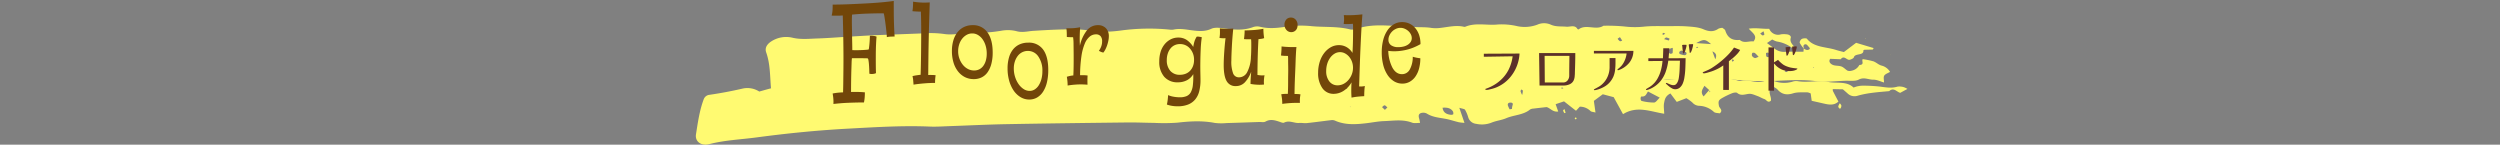
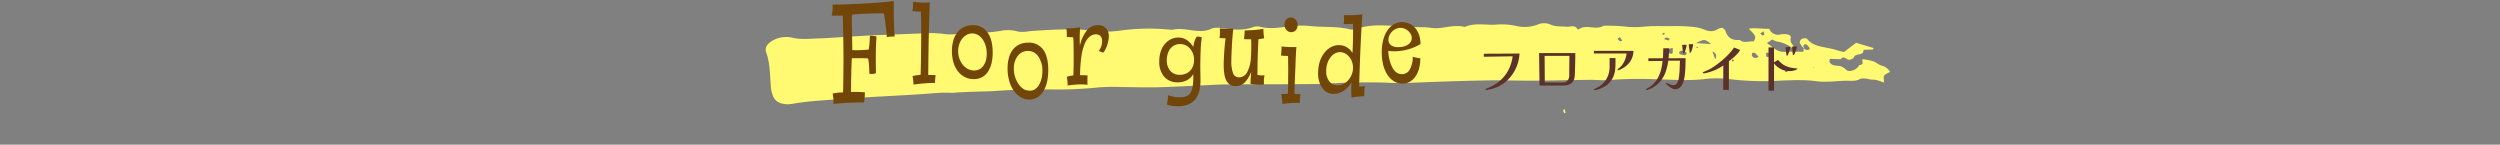
<svg xmlns="http://www.w3.org/2000/svg" width="1200" height="69.442">
  <rect width="100%" height="100%" fill="#808080" stroke="none" />
  <g data-name="グループ 990">
    <g fill="#fffa71" data-name="グループ 3253">
      <g data-name="グループ 3250">
-         <path d="M825.471 54.414c-.862-.187-2.173-.123-2.782-.672a10.92 10.92 0 0 0-7.147-2.959 4.46 4.46 0 0 1-3.171-1.539 20 20 0 0 0-2.925-2.113l-4.607 1.78c-.927-1.235-1.96-2.617-3.039-4.058-2.523 1.283-2.736 3.057-3.036 4.562-.31 1.546.007 3.19.057 5.179-6.431-.954-13.008-4.036-19.767.209-1.678-3.054-3.107-5.654-4.482-8.163l-5.234-1.391c-1.368 1.011-2.761 2.04-4.286 3.171.214 1.517.46 3.288.784 5.6-1.122-.317-2.034-.323-2.408-.725a7.16 7.16 0 0 0-5.124-2.088c-.581.624-1.208 1.3-1.824 1.967-2.038-1.6-3.891-3.057-5.75-4.52l-4.026 1.359c.438 1.245.813 2.316 1.237 3.519-2.683.364-3.8-1.7-5.594-2.126-2.166.244-4.218.456-6.263.716a3.54 3.54 0 0 0-1.678.456c-3.235 2.664-7.724 2.572-11.454 4.169-2.213.947-4.8 1.2-7.033 2.125a12.6 12.6 0 0 1-7.322.573 4.435 4.435 0 0 1-3.873-3.193 15 15 0 0 0-1.514-3.57c-.267-.424-1.29-.478-2.74-.953l2.469 7.245a25 25 0 0 1-2.719-.3c-1.578-.38-3.125-.862-4.692-1.267-3.574-.922-7.468-.836-10.689-2.921a3.74 3.74 0 0 0-2.911-.171c-1.354.6-.951 1.872-.63 2.978a17 17 0 0 1 .307 1.717c-1.375-.029-2.762.263-3.812-.139-4.4-1.685-8.825-.9-13.35-.744-2.9.1-5.619.659-8.422.995-5.206.627-10.407.973-15.338-1.27a3.5 3.5 0 0 0-1.738-.177c-3.884.453-7.753 1-11.644 1.41-1.226.13-2.5-.162-3.738-.063-2.4.19-4.721-1.451-7.218-.143-.506.266-1.589-.238-2.362-.491-2.191-.722-4.286-1.312-6.57-.01-.755.427-2.027.146-3.061.18-5.195.177-10.389.368-15.587.516a26.2 26.2 0 0 1-5.618-.06c-6-1.169-11.928-.839-17.953-.136a91 91 0 0 1-11.262.1c-4.172-.035-8.348-.244-12.52-.2-19.41.231-38.825.459-58.235.82-9.178.171-18.352.64-27.527.957-3.135.108-6.278.333-9.4.2-13.183-.545-26.3.3-39.441 1.011-14.611.792-29.147 2.252-43.584 4.184-7.6 1.017-15.359 1.308-22.823 3.25-3.8.988-6.887-1.242-6.331-4.717.905-5.676 1.671-11.413 3.741-16.9a3.26 3.26 0 0 1 2.722-2.069 193 193 0 0 0 15.844-2.978 10.54 10.54 0 0 1 8.07 1.407c2.405-.652 4.518-1.315 6.684-1.787 1.617-.352 3.36-.288 4.938-.719 3.057-.836 6.035-1.878 8.387.884 2.419-1.445 3.955-3.009 6.542-2.854a65 65 0 0 0 12.89-.824 13.1 13.1 0 0 1 6.068.8c4.831 1.606 9.812.988 14.59-.431a6.5 6.5 0 0 1 2.9-.336 4.44 4.44 0 0 0 2.384-.127c5.134-2.623 9.937-1.837 14.747 1.175 1.425-.684 2.868-1.331 4.25-2.059 1.222-.643 2.38-1.384 3.737-2.183 2.85.573 5.85 1.394 8.914 1.711a22.5 22.5 0 0 0 6.146-.542c3.834-.694 7.543-2.36 11.59-.7a4.14 4.14 0 0 0 2.452-.108c6.641-1.989 13.539-1.822 20.394-2.018a49 49 0 0 1 4.991-.114c.944.073 2.408.447 2.665 1.023.926 2.091 3.167.979 4.539 2.03.367-1.717.966-2.965 3.381-2.762.716.783 1.586 1.726 2.986 3.25l.053-1.942c.011-.355.018-.706.036-1.34 2.761-.241 5.227.668 8.105 1.308a33.9 33.9 0 0 1 14.333-2.059c5.576.295 11.294-.516 16.671 1.616a4.25 4.25 0 0 0 2.423-.184c5.17-1.486 10.489-1.033 15.773-1.08a28.4 28.4 0 0 0 5.608-.336 7.65 7.65 0 0 1 4.222.228 4.67 4.67 0 0 0 2.448.263c5.725-1.549 11.561-.111 17.323-.58a19.2 19.2 0 0 1 5.5.732 22.2 22.2 0 0 0 10.46.165c5.512-1.378 11.188-.507 16.738.174a40 40 0 0 0 4.229.279c5.351.089 10.713-1.508 16.058.044a2.07 2.07 0 0 0 1.236.044c4.247-1.844 8.59.082 12.869-.3a2.9 2.9 0 0 1 1.226-.013c4.058 1.7 8.1 1.349 12.139-.006 5.106.8 10.368-.935 15.427.76a3.9 3.9 0 0 0 1.842.26c5.33-1.058 10.713-.086 16.072-.361 5.156-.263 10.4-1.064 15.467.8a9.6 9.6 0 0 0 3.082.371c4.161.07 8.423.608 12.459-.01 5.252-.8 10.215-.038 15.317.516a64 64 0 0 0 8.733-.063c4.528-.143 9.049-.4 13.582-.5a13.7 13.7 0 0 1 6.641 1.245 11.1 11.1 0 0 0 7.3.786c1.422-.3 2.665-.637 4.144.041a5.23 5.23 0 0 0 2.979.01c7.2-1.641 14.373-1.232 21.541.117 1.015.19 2.134.817 3.007.6 3.734-.925 7.364 1.419 11.073.114a9.3 9.3 0 0 1 5.529.2 14.04 14.04 0 0 0 7.984.1 5.46 5.46 0 0 1 2.458-.317c4.952.874 10.083-.538 14.821.4 4.044.8 8.822-.532 12.184 2.7a11.9 11.9 0 0 1 4.451-.912 76 76 0 0 1 7.977.418c2.854.358 5.733.947 8.668.038a7.1 7.1 0 0 1 3.057.272 7.7 7.7 0 0 1 1.692.839c-1.29.7-2.312 1.258-3.455 1.875-1.679-.421-3.107-2.81-5.3-.817-5.12.482-10.261.779-15.217 2.23a4.76 4.76 0 0 1-4.639-1.03c-.727-.656-1.475-1.3-2.369-2.078l-4.849-.1a2.7 2.7 0 0 0 .071.919c.852 1.688 1.742 3.358 2.644 5.078-2.195 1.986-4.635 1.486-7.087.928-1.774-.406-3.552-.808-5.743-1.305l-.481-3.529a5.3 5.3 0 0 0-1.685-.554c-2.259.063-4.675-.155-6.734.485-3.3 1.03-5.622.409-7.649-1.973a7.8 7.8 0 0 0-1.938-1.2c-3.431 2.021-.57 4.577-1.119 6.754-1.493 1.21-2.084-.469-3.06-.795-1.151-.383-2.177-1.058-3.321-1.467-1.315-.469-2.737-1.172-4.04-1.067-1.984.155-3.866 1.159-5.747-.447-.4-.339-1.646-.146-2.348.121a39 39 0 0 0-4.386 2.075c-2.294 1.226-2.412 1.78-2.024 4 .191 1.158 2.19 2.102.387 3.622m-5.1-11.233-2.231-2.005c-.994 1.774-2.066 3.044-.4 5.113 1.126-1.3 1.96-2.255 2.772-3.2l.075 1.21c.125-.1.371-.253.353-.288a9 9 0 0 0-.571-.83Zm-23.686 3.69c-1.956-1.023-3.648-1.91-5.643-2.952-.795 1.131-1.1 2.585-3.014 2.391-.7-.073-.752 2.005.05 2.167a23.9 23.9 0 0 0 5.89.738c.862-.043 1.642-1.367 2.715-2.343Zm-104.253 4.834c.3 2.354 1.881 3.183 4.072 3.405.356.038 1.041-.155 1.062-.3a2.07 2.07 0 0 0-.214-1.422c-1.088-1.534-2.755-1.863-4.922-1.682Zm32.2.782 1.108-.212a7.7 7.7 0 0 1 .224-1.517c.3-.817.324-1.483-.876-1.517-1.008-.029-1.55.507-1.3 1.4a11.5 11.5 0 0 0 .847 1.847Zm-58.677-.928c-.534-.421-.93-.985-1.35-1-.4-.013-.823.548-1.236.855l1.379 1.324c.362-.348.726-.703 1.21-1.178Zm64.676-5.961a10 10 0 0 0 .353-2.04c-.018-.228-.456-.431-.7-.646-.153.295-.456.608-.421.884a9.2 9.2 0 0 0 .772 1.802Zm19.368-3.577-.57.073a2.6 2.6 0 0 0 .143.481 7 7 0 0 0 .862-.171Zm-103.729-.542c-.157.108-.463.247-.445.317a5 5 0 0 0 .406.868c.157-.1.47-.244.449-.31a5 5 0 0 0-.406-.874Zm1.963 9.95.029-.263-.367.108Z" data-name="パス 32232" />
        <path d="m750.916 52.32.583 1.8c-.226.054-.549.263-.656.127a4.2 4.2 0 0 1-.57-1.239 5 5 0 0 1 .643-.688" data-name="パス 32233" />
-         <path d="m756.46 56.273.344.763a1.6 1.6 0 0 1-.641.222c-.114-.01-.217-.314-.322-.488Z" data-name="パス 32234" />
-         <path d="M883.14 49.529c.315.5.69.839.708 1.2a2.15 2.15 0 0 1-.442 1.331c-.355.371-1.134-.494-1.009-1.134a5.7 5.7 0 0 1 .743-1.397" data-name="パス 32235" />
      </g>
      <g data-name="グループ 3251">
        <path d="M865.923 23.392a13 13 0 0 1-2.036-2.819c-.194-.51.4-1.549 1-1.885s2.189-.409 2.443-.086c3.365 4.257 9.17 3.827 13.932 5.363 1.218.39 2.48.675 3.8 1.026 2.032-1.536 3.944-2.984 5.872-4.444l8.4 2.525c-.22.39-.306.694-.407.7-1.311.06-2.622.066-3.93.117-.2.006-.564.174-.56.25.2 2.769-3.974 1.255-4.576 3.371-.142.507-1.214.976-1.965 1.178-1.438.383-2.69-2.417-4.345-.247l-5.061-.206c-.968 1.438.205 2.433 1.173 2.883 1.214.567 2.925.323 4.229.8 1.132.421 1.927 1.454 3.007 2.04a3.46 3.46 0 0 0 1.868-.013 5.36 5.36 0 0 0 3.728-2.766c2.7-.032.863-2.116 1.644-2.785a38 38 0 0 1 5.051 1.03c1.366.472 2.427 1.606 3.806 2.021a6.55 6.55 0 0 1 4.229 3.069c-.922.554-2.293.979-2.783 1.787s-.108 2.011-.108 3.3c-1.647-.466-3.429-1.384-5.192-1.356-2.279.035-4.385-1.381-6.974-.022-1.655.871-4.273.472-6.462.545-4.628.152-9.365.817-13.862.215-5.939-.8-11.729-.5-17.63-.269a134.5 134.5 0 0 1-25.135-.858 49.3 49.3 0 0 0-11.8.206c-7.523.732-15.031.168-22.524-.013a192 192 0 0 0-22.475.367c-3.033.282-6.152-.133-9.23-.095-8.83.1-17.657.348-26.487.4-7.706.044-15.419-.253-23.125-.117-11.232.2-22.464.589-33.689 1.045-4.161.168-8.274.317-12.453.114-6.384-.31-12.8-.234-19.2-.12-5.722.1-11.441.64-17.164.7-14.13.139-28.265.089-42.4.174-3.526.022-7.049.266-10.571.421-7.493.326-14.978.776-22.475.957-5.689.136-11.386-.092-17.075-.117a99 99 0 0 0-10.608.124 191 191 0 0 1-24.478 1.01c-1.969-.051-3.948.244-5.921.386a17.5 17.5 0 0 1-3.294.228c-7.31-.935-14.557.266-21.833.374-4.2.06-8.4.275-12.592.447a24 24 0 0 1-2.633.231c-4.415-.345-8.763.2-13.148.5-11.9.83-23.85 1.254-35.744 2.173-9.237.713-18.55.985-27.682 2.553a13 13 0 0 1-2.6.247c-3.425-.114-5.969-1.359-6.955-4.292a16.5 16.5 0 0 1-.885-3.842c-.463-5.61-.329-11.261-2.264-16.745-.781-2.214.415-4.032 2.559-5.379a13.13 13.13 0 0 1 10.086-1.679c4 .934 7.911.482 11.856.355 4.419-.139 8.83-.488 13.242-.747 4.187-.244 8.371-.513 12.558-.732 2.876-.152 5.753-.235 8.628-.345q8.281-.319 16.563-.63a48 48 0 0 1 9.8.282c3.75.618 7.848-.225 11.789-.507 1.087-.076 2.238-.776 3.2-.592 4.217.8 8.27.219 12.417-.409a17.3 17.3 0 0 1 7.213.111c3 .912 5.581.073 8.393-.1 7.28-.45 14.605-.868 21.878-.627 4.109.136 8.225 1.175 12.416 1.058a64 64 0 0 0 7.907-.618 100.7 100.7 0 0 1 23.021-.412 6.4 6.4 0 0 0 1.961.009c3.119-.681 6.1 0 9.17.38 2.992.367 6.01.649 9.032-.789 1.509-.719 3.877-.488 5.767-.219 4.856.684 9.615 1.188 14.332-.608a6 6 0 0 1 3.25-.133c4.408 1.09 8.651.573 13.085-.111a50 50 0 0 1 11.916-.146c6.066.545 12.259 0 18.221 1.53a5.76 5.76 0 0 0 3.063-.247c4.833-1.7 9.865-1.825 14.971-1.593 3.522.161 7.12-.054 10.556.475 3.482.538 6.978.076 10.429.653a16.7 16.7 0 0 0 4.568-.041c3.69-.418 7.332-1.387 11.1-.5a1.2 1.2 0 0 0 .654-.038c5.028-2.087 10.422-.513 15.621-1.074a32.7 32.7 0 0 1 9.189.789 17.37 17.37 0 0 0 9.675-.671 7.94 7.94 0 0 1 6.373-.1c2.506 1.191 5.069.8 7.65 1.052 1.677.162 4.057-1.045 5.275 1.061a.83.83 0 0 0 .557.247c3.541-2.781 8.352.63 11.957-1.771a88 88 0 0 1 9.9.339 41.9 41.9 0 0 0 9.854.06c3.717-.345 7.5-.193 11.251-.206 3.082-.01 6.175-.1 9.234.13 2.6.2 5.413.377 7.661 1.346 2.742 1.185 4.9 1.384 7.3-.266a5.7 5.7 0 0 1 1.909-.4c.49.434 1.192.77 1.334 1.232.96 3.06 2.861 5 6.962 4.571 2.073 1.834 4.5.4 6.6.741 2.174-2.7-.535-4.1-2.26-6.136 3.59-.535 6.574.187 9.82.051a4.56 4.56 0 0 0 5.644 2.655 10.3 10.3 0 0 1 2.573-.013c1.289.051 2.387.8 2.11 1.714-.575 1.932.751 3.1 1.83 4.435-.407.187-.971.551-1.076.475a16.1 16.1 0 0 0-7.389-3.155 9.4 9.4 0 0 1-2.256-.976c-.848.57-1.52 1.026-2.529 1.707 1.415 1.049 2.671 2.024 3.986 2.94a7.55 7.55 0 0 0 4.912 1.283c2.8-.142 5.621-.035 8.617-.035.049-.576.089-1.09.135-1.6.855.64 1.737 1.109 2.8.352.045-.212.187-.462.1-.554-.639-.656-1.393-1.847-1.984-1.8-1.43.132-1.071 1.263-.787 2.146m-44.6-2.218c-2.936-2.487-3.373-2.48-7.157-.5Zm29.371 6.117c-1.412-.009-.657-2.772-3.007-1.834.041 2.139.041 2.139 3.011 1.835Zm-43.711-3.028c-.37.269-.811.444-.9.7-.1.291 0 .871.22.96a9.1 9.1 0 0 0 2.331.58 1.14 1.14 0 0 0 .878-.545.92.92 0 0 0-.28-.938 17 17 0 0 0-2.245-.756Zm-4.072-1.292c-1.838.3-2.088 1.153-1.923 2.125a1.13 1.13 0 0 0 .777.71c.344.054 1.068-.19 1.094-.361a17 17 0 0 0 .056-2.474Zm20.425 5.49c.721-1.559.661-2.921-1.386-3.8q.699 1.899 1.39 3.8Zm20.8-1.188a17.4 17.4 0 0 0-1.793-1.84 1.75 1.75 0 0 0-1.2-.063 1.84 1.84 0 0 0-.187 1.419 2.4 2.4 0 0 0 1.36 1.064c.396.107.982-.289 1.823-.58Zm-45.4-8.508 2.312.681c.119-.307.411-.846.329-.89a5.1 5.1 0 0 0-1.6-.573c-.197-.03-.481.344-1.041.781Zm47.708-3.754c-.683.485-1.113.789-1.539 1.093a6 6 0 0 0 1.158.922c.138.07.829-.295.833-.469a5.7 5.7 0 0 0-.453-1.546ZM777.58 17.83a12 12 0 0 0-1.124.776 4.3 4.3 0 0 0 1.124 1.191c.179.111.71-.187 1.08-.3-.349-.536-.699-1.078-1.081-1.667Zm79.073 16.456a2.8 2.8 0 0 0 1.091.3c.22-.038.351-.485.519-.751-.359-.143-.773-.456-1.057-.383-.259.061-.378.54-.554.834Zm-58.428-18.544a3.2 3.2 0 0 0-.258.76.82.82 0 0 0 .545.184 4.5 4.5 0 0 0 .8-.6c-.36-.108-.722-.229-1.088-.344Zm15.961 6.991.273.371.71-.415c-.165-.07-.337-.206-.5-.2s-.323.156-.484.245Zm17.485 5.632a4 4 0 0 0-.4.83c-.026.1.231.257.358.39.232-.184.673-.387.65-.539-.041-.243-.389-.452-.609-.68Zm39.072 3.833-.419-.022.194.424Z" data-name="パス 32236" />
-         <path d="M895.215 18.5v-.3l.249.149Z" data-name="パス 32237" />
        <path d="m907.57 26.487.159-.925-.132.95Z" data-name="パス 32238" />
      </g>
    </g>
    <path fill="none" d="M0 0h1200v69H0z" data-name="長方形 1156" />
    <path fill="#5c312a" d="M729.375 25.703a19 19 0 0 1-1.442 6.37 19.1 19.1 0 0 1-3.486 5.516 16.9 16.9 0 0 1-5.212 3.906 13 13 0 0 1-1.76.752 19 19 0 0 1-1.848.532q-.5.112-1.022.238a4.4 4.4 0 0 1-1.05.13 2 2 0 0 1-.35-.042q-.238-.042-.238-.238a.264.264 0 0 1 .2-.266 2.5 2.5 0 0 1 .336-.1 21 21 0 0 0 3.332-1.538 18 18 0 0 0 3-2.1 17.4 17.4 0 0 0 4.248-5.316 20.2 20.2 0 0 0 1.988-6.524l-13.836.224v-1.46Zm12.04 1.12.084 12.768h8.764a2.63 2.63 0 0 0 2.184-.994 3.62 3.62 0 0 0 .788-2.31q0-2.38.028-4.732t.056-4.732Zm14.728-1.344q0 2.324-.056 4.648t-.14 4.648q0 .84-.084 1.68a8 8 0 0 1-.1.826 5 5 0 0 1-.21.8 3.76 3.76 0 0 1-1.988 2.3 7 7 0 0 1-3.024.672h-11.562l-.224-15.568Zm19.292 4.76a29 29 0 0 1-.2 3.416 11.5 11.5 0 0 1-.808 3.092 10.6 10.6 0 0 1-1.876 2.9 9.7 9.7 0 0 1-2.394 1.918 15.4 15.4 0 0 1-2.814 1.274q-.308.112-.98.28a4.6 4.6 0 0 1-.98.168.4.4 0 0 1-.21-.056.18.18 0 0 1-.1-.168q0-.168.224-.28 1.064-.56 2.058-1.12a9 9 0 0 0 1.862-1.4 10.6 10.6 0 0 0 2.518-3.668 11.3 11.3 0 0 0 .868-4.368v-4.368h2.832Zm8.6-5.824a9.13 9.13 0 0 1-2.048 5.782 11.45 11.45 0 0 1-5.124 3.486.4.4 0 0 1-.168.028.4.4 0 0 1-.21-.056.18.18 0 0 1-.1-.168.27.27 0 0 1 .056-.2l.14-.14.042-.042.042-.042a11.2 11.2 0 0 0 1.752-1.616 10.3 10.3 0 0 0 1.274-2.02 13 13 0 0 0 .7-1.848 9.8 9.8 0 0 0 .364-1.9h-15.68v-1.26Zm25.056 3.532q-.028 2.38-.126 4.76a38 38 0 0 1-.49 4.732 12 12 0 0 1-.686 2.478 5.5 5.5 0 0 1-1.414 2.082 3.44 3.44 0 0 1-2.408.84 3.1 3.1 0 0 1-1.47-.462 10.4 10.4 0 0 1-1.568-1.078q-.742-.616-1.19-1.064a.35.35 0 0 1-.112-.252q0-.168.2-.168a2.2 2.2 0 0 1 .812.266q.56.266 1.26.532a3.8 3.8 0 0 0 1.344.266 1.78 1.78 0 0 0 1.4-.6 4.3 4.3 0 0 0 .822-1.432 7 7 0 0 0 .378-1.526 36 36 0 0 0 .378-4.1q.07-2.058.154-4.1h-5.6a25.7 25.7 0 0 1-1.26 5.376 14.9 14.9 0 0 1-2.562 4.534 13.5 13.5 0 0 1-4.354 3.388 6 6 0 0 1-.644.294q-.448.182-.9.336a2.3 2.3 0 0 1-.672.154.4.4 0 0 1-.206-.056.18.18 0 0 1-.1-.168.25.25 0 0 1 .07-.182l.128-.126q.616-.392 1.232-.742a9 9 0 0 0 1.176-.8 11.6 11.6 0 0 0 2.9-3.374 17.1 17.1 0 0 0 1.68-4.13 24.6 24.6 0 0 0 .742-4.368l-6.8.056v-1.344h7q.056-1.2.1-2.394t.07-2.394h2.94l-.392 4.788q2.044 0 4.088-.014t4.08-.008m.444-6.08a4.4 4.4 0 0 1-.14.826q-.14.6-.364 1.288a9 9 0 0 1-.476 1.19q-.252.5-.476.5a.25.25 0 0 1-.224-.14 1.6 1.6 0 0 1-.07-.42l-.084-.8q-.042-.408-.042-.49-.056-.476-.1-.994t-.126-.994a.06.06 0 0 0-.014-.042.06.06 0 0 1-.014-.042q0-.112.168-.168a1.7 1.7 0 0 1 .49-.07q.35-.014.714-.014h.532q.168 0 .2.112a1 1 0 0 1 .026.258m3.164-.392a5 5 0 0 1-.14.854q-.14.63-.35 1.33a7.6 7.6 0 0 1-.462 1.2q-.252.5-.5.5a.22.22 0 0 1-.224-.14q-.028-.728-.126-1.456t-.21-1.456l-.056-.392a3 3 0 0 1-.028-.392.28.28 0 0 1 .14-.252 1.5 1.5 0 0 1 .42-.042l.826-.028q.434-.014.518-.014.196.008.196.288Zm22.572 2.492a9.8 9.8 0 0 1-1.456 1.974 22 22 0 0 1-1.974 1.876q-1.05.882-1.974 1.554v13.804h-2.716l.028-11.788a18.5 18.5 0 0 1-2.506 1.554 23 23 0 0 1-2.73 1.19q-.28.112-.826.28t-1.162.35q-.62.186-1.148.308a4 4 0 0 1-.812.126 3 3 0 0 1-.392-.042q-.28-.042-.28-.238a.27.27 0 0 1 .084-.2.44.44 0 0 1 .168-.112 2 2 0 0 1 .168-.1 1 1 0 0 1 .2-.07q.98-.42 2.044-.9.5-.252 1.008-.518a10 10 0 0 0 .952-.574 42 42 0 0 0 3.78-2.73 41 41 0 0 0 3.668-3.332 25.5 25.5 0 0 0 2.94-3.56Zm27.464 9.016q0 .14-.238.308a2.4 2.4 0 0 1-.434.252 5.5 5.5 0 0 1-1.064.364 8.4 8.4 0 0 1-1.512.2q-.756.028-1.26 0a10.5 10.5 0 0 1-1.792-.326 7.3 7.3 0 0 1-1.932-.8 10 10 0 0 1-2.068-1.534l-.462-.518q-.238-.266-.434-.462v13.044h-2.66V22.763h2.656v7.14q.224-.112.6-.336t.756-.462q.378-.238.574-.378a8 8 0 0 0 .742.812q.462.448.938.84t.784.616a8.7 8.7 0 0 0 1.82.9 14 14 0 0 0 1.708.532q.728.14 1.414.238t1.638.182a.5.5 0 0 1 .14.028.11.11 0 0 1 .086.108m-3.5-10.052a4.4 4.4 0 0 1-.14.826q-.14.6-.364 1.288a8 8 0 0 1-.476 1.176q-.252.49-.5.49-.224 0-.252-.14 0-.084-.07-.616t-.154-1.232-.14-1.232-.056-.616q0-.2.168-.2a9.4 9.4 0 0 1 1.652-.14q.332.004.332.396m3.22-.308a4 4 0 0 1-.168.84q-.168.616-.42 1.3a8.5 8.5 0 0 1-.532 1.192q-.28.5-.532.5-.224 0-.224-.14-.028-.14-.084-.7t-.126-1.246-.112-1.218-.042-.616q0-.2.168-.2a7 7 0 0 1 .868-.07q.5-.014.9-.014.308.008.308.372Z" data-name="パス 37033" />
    <path fill="#724609" d="M404.669 44.335q-1.156.034-2.418.155a24 24 0 0 0-2.586.4q.2 1.055.324 2.3a19 19 0 0 1 .049 2.709q1.291-.137 2.973-.293t3.594-.241 3.983-.137 4.108-.051a18 18 0 0 0 .345-2.32q.1-1.23.1-2.522-.524-.07-1.361-.121t-1.78-.073q-.941-.017-1.848-.017t-1.641.034q0-2.733.035-5.344t.1-4.826q.07-2.215.122-3.8a21 21 0 0 1 .156-2.232q.955-.036 2.18-.036t2.378.017 2.021.035a5 5 0 0 1 1.078.088 2.1 2.1 0 0 1 .275.86 17 17 0 0 1 .223 1.763q.085 1.04.137 2.256t.085 2.446a4.6 4.6 0 0 0 1.708.1 4.1 4.1 0 0 0 1.465-.381q-.07-1.628-.087-4.066t0-4.986.12-4.847.241-3.613a4.3 4.3 0 0 0-1.311-.345 8.6 8.6 0 0 0-1.9-.068q0 .632-.051 1.674t-.137 2.03q-.085.988-.189 1.781A10 10 0 0 1 417 23.7a3.8 3.8 0 0 1-1.1.191q-.924.087-2.114.138t-2.482.068-2.2-.053q0-.58-.018-1.827t-.054-2.856-.055-3.4-.055-3.478q-.036-1.685-.02-3.139t.086-2.332q1.294-.138 3.286-.278t4.165-.211 4.239-.109 3.506 0a15 15 0 0 1 .4 1.935q.227 1.409.454 3.134t.419 3.468.228 2.868a8.5 8.5 0 0 1 1.512-.223q.826-.052 2.224-.052-.14-1.98-.21-3.643t-.123-3.524q-.053-1.86-.07-4.2T429 .453q-2.341.35-5.818.665t-7.445.525-8.127.385-7.934.175q0 .948-.017 1.681t-.068 1.329a11 11 0 0 1-.155 1.144q-.1.547-.241 1.127 1.255.07 2.821.053t2.51-.121q.07 2.274.14 5.3t.122 6.436q.052 3.408.07 6.961t-.017 6.909-.07 6.265-.102 5.048m33.826-3.7q.983-.177 2.347-.335t2.811-.28 2.8-.173 2.365-.051q0-.614.05-1.521t.224-2.164a14 14 0 0 0-1.736-.122q-1-.018-1.806.015.034-3.525.086-8.158t.155-9.465q.1-4.833.242-9.384t.242-7.841a37 37 0 0 1-3.9.07 35 35 0 0 1-4.092-.42q0 1.2-.069 2.364a21 21 0 0 1-.24 2.191q.454.07 1.035.1l1.145.07q.564.035 1.057.035h.8q.07 1.718.12 4.1t.049 5.064q0 2.684-.02 5.581t-.055 5.7q-.036 2.8-.089 5.353t-.123 4.54q-.8.07-1.963.247a18 18 0 0 0-1.932.387 12.6 12.6 0 0 1 .327 1.962q.104 1.147.175 2.133Zm28.874-2.66a8.5 8.5 0 0 0 3.862-.854 7.67 7.67 0 0 0 2.848-2.495 12.5 12.5 0 0 0 1.78-4 21 21 0 0 0 .627-5.4q0-6.235-2.517-9.693a8.3 8.3 0 0 0-7.125-3.458 9.4 9.4 0 0 0-4.1.878 8.9 8.9 0 0 0-3.128 2.492 11.6 11.6 0 0 0-1.993 3.911 17.6 17.6 0 0 0-.7 5.135 18.9 18.9 0 0 0 .75 5.487 12.9 12.9 0 0 0 2.148 4.262 9.9 9.9 0 0 0 3.316 2.76 9.2 9.2 0 0 0 4.233.973Zm.21-4.144a6.35 6.35 0 0 1-2.974-.722 7.7 7.7 0 0 1-2.425-1.991 10.1 10.1 0 0 1-1.65-2.945 10.3 10.3 0 0 1-.615-3.586 10.4 10.4 0 0 1 .528-3.365 8.7 8.7 0 0 1 1.443-2.692 7.2 7.2 0 0 1 2.13-1.807 5.4 5.4 0 0 1 2.656-.673 5.3 5.3 0 0 1 2.742.743 7.2 7.2 0 0 1 2.2 2.034 10.5 10.5 0 0 1 1.475 3.061 13 13 0 0 1 .545 3.858 12 12 0 0 1-.438 3.341 8 8 0 0 1-1.229 2.559 5.44 5.44 0 0 1-1.9 1.623 5.4 5.4 0 0 1-2.487.56Zm26.472 13.942a7.34 7.34 0 0 0 3.765-.98 8.6 8.6 0 0 0 2.868-2.8 14.4 14.4 0 0 0 1.834-4.445 25 25 0 0 0 .646-5.948q0-6.406-2.429-9.766a8.29 8.29 0 0 0-7.178-3.36 9.96 9.96 0 0 0-4.181.84 8.46 8.46 0 0 0-3.11 2.415 11.1 11.1 0 0 0-1.953 3.885 18.6 18.6 0 0 0-.682 5.25 21.5 21.5 0 0 0 .773 5.88 15.9 15.9 0 0 0 2.152 4.724 10.7 10.7 0 0 0 3.294 3.15 8 8 0 0 0 4.201 1.155m.171-4.144a5.24 5.24 0 0 1-2.885-.884 8.8 8.8 0 0 1-2.425-2.384 12.5 12.5 0 0 1-1.669-3.444 13.3 13.3 0 0 1-.615-4.029 10.6 10.6 0 0 1 .528-3.431 8.8 8.8 0 0 1 1.407-2.665 6.2 6.2 0 0 1 2.116-1.729 6 6 0 0 1 2.72-.617 5.93 5.93 0 0 1 5 2.68 11.74 11.74 0 0 1 1.947 7.061 14.2 14.2 0 0 1-.481 3.823 10.8 10.8 0 0 1-1.284 2.962 6.34 6.34 0 0 1-1.911 1.95 4.46 4.46 0 0 1-2.448.707m18.237-2.576a42 42 0 0 1 4.933-.509 36 36 0 0 1 4.608.12q-.034-1.164-.034-2.256t.1-2.154a12 12 0 0 0-1.766-.154q-.928-.017-1.866-.017a66 66 0 0 1 .654-9.1 24.7 24.7 0 0 1 1.612-6.067 8.57 8.57 0 0 1 2.381-3.371 4.7 4.7 0 0 1 2.943-1.057 2.85 2.85 0 0 1 2.235.844 3.7 3.7 0 0 1 .756 2.533 7.4 7.4 0 0 1-.089 1.14 6.6 6.6 0 0 1-.287 1.141 8.4 8.4 0 0 1-.485 1.123 11 11 0 0 1-.68 1.122 6.4 6.4 0 0 0 1.02.507 5 5 0 0 0 1.128.336 9.2 9.2 0 0 0 1.032-1.645 15 15 0 0 0 .82-2.014 18 18 0 0 0 .556-2.135 10.3 10.3 0 0 0 .21-1.976 5.4 5.4 0 0 0-1.415-3.937 5.14 5.14 0 0 0-3.862-1.453 6.64 6.64 0 0 0-5.214 2.463 18.2 18.2 0 0 0-3.388 7.376q-.137-2.181-.084-4.558t.193-4.3a21 21 0 0 1-3.129.452 34 34 0 0 1-3.473.038 20 20 0 0 1 .17 2.045q.033 1.023.033 2.149.7.07 1.527.1t1.495.035a24 24 0 0 1 .207 3.326q.035 2.354.054 5.121t-.016 5.484q-.038 2.721-.138 4.418a9.5 9.5 0 0 0-1.542.211q-.806.175-1.576.419.173.955.277 2.033t.099 2.167Zm63.78-2.624q0-1.016-.054-3.378t-.019-5.3q.035-2.94.174-6.09a57 57 0 0 1 .525-5.776 9 9 0 0 0-1.292-.261 4.3 4.3 0 0 0-1.155-.017 10.2 10.2 0 0 0-1 2.032 18 18 0 0 0-.654 2.894 11.1 11.1 0 0 0-3.231-3.417 7.13 7.13 0 0 0-3.9-1.09 7.96 7.96 0 0 0-3.7.856 9.2 9.2 0 0 0-2.908 2.361 10.7 10.7 0 0 0-1.908 3.587 15 15 0 0 0-.665 4.605 10.8 10.8 0 0 0 2.363 7.4 8.27 8.27 0 0 0 6.536 2.676 9.3 9.3 0 0 0 4.366-.991 7.6 7.6 0 0 0 3.054-2.943 38 38 0 0 1-.185 5.2 9.4 9.4 0 0 1-.971 3.454 4.27 4.27 0 0 1-2.015 1.887 8.1 8.1 0 0 1-3.3.58 16.3 16.3 0 0 1-3.1-.3 10.8 10.8 0 0 1-2.509-.754q-.07 1.338-.229 2.542a17 17 0 0 1-.365 1.991 13.4 13.4 0 0 0 2.451.634 17 17 0 0 0 2.726.211 13.3 13.3 0 0 0 5-.841 8.5 8.5 0 0 0 3.407-2.431 10 10 0 0 0 1.944-3.937 21.3 21.3 0 0 0 .614-5.384m-9.881-2.529a5.84 5.84 0 0 1-4.629-1.9 7.58 7.58 0 0 1-1.666-5.182 9.7 9.7 0 0 1 .474-3.129 7.8 7.8 0 0 1 1.3-2.419 5.6 5.6 0 0 1 1.973-1.57 5.95 5.95 0 0 1 2.593-.546 6.15 6.15 0 0 1 4.816 2.184 8.02 8.02 0 0 1 1.921 5.5 8 8 0 0 1-.494 2.86 6.6 6.6 0 0 1-1.376 2.248 6 6 0 0 1-2.138 1.446 7.3 7.3 0 0 1-2.774.508m40.067-22.077a41 41 0 0 1-4.725.595q-2.49.175-4.274.175 0 1.022-.086 2.054t-.224 2.12a17 17 0 0 0 1.686.087q1.126.017 1.724-.019.07.672.087 1.774t0 2.295q-.02 1.193-.056 2.367t-.109 1.993a16.8 16.8 0 0 1-1.807 7.375 4.42 4.42 0 0 1-3.885 2.483 2.93 2.93 0 0 1-2.839-1.842 16 16 0 0 1-.865-6.249q0-1.232.071-3.014t.178-3.845.284-4.26.388-4.228a24 24 0 0 1-3.189.138q-1.63-.035-3.256-.208.067.988.049 2.206a15 15 0 0 1-.225 2.377 10 10 0 0 0 1.509.158q.739.018 1.4-.018-.181 1.363-.339 3.063t-.281 3.451q-.123 1.746-.193 3.4t-.07 2.927q0 5.376 1.419 7.762a4.73 4.73 0 0 0 4.368 2.386 5.94 5.94 0 0 0 4.209-1.64 14.6 14.6 0 0 0 3.189-5.236q-.037.669-.107 1.571t-.123 1.769-.07 1.521-.017.972a25 25 0 0 0 3.489.383 17 17 0 0 0 3-.1 12.6 12.6 0 0 1-.051-2.023 17 17 0 0 1 .293-2.429 6.6 6.6 0 0 1-1.682.07q-.912-.07-1.716-.21 0-1.445.035-3.963t.105-5.128.175-4.878.175-3.21q.8-.07 1.487-.175a6.2 6.2 0 0 0 1.244-.32q-.208-1.262-.293-2.407t-.082-2.07m9.067 36.047q.91-.14 2-.245t2.24-.175q1.155-.07 2.24-.07h1.995a16 16 0 0 1 0-2.1 14 14 0 0 1 .28-1.96 7 7 0 0 0-1.33-.175q-.77-.035-1.54-.035 0-.91.035-2.555t.105-3.675.175-4.27.175-4.445.175-4.165.245-3.43q-1.61.07-3.535 0t-3.605-.28q0 .98-.07 2.135t-.21 2.205a14 14 0 0 0 1.645.175q.805.035 1.715.035a19 19 0 0 1 .07 1.925q0 1.3.035 2.975t0 3.57q-.035 1.89-.035 3.71t-.035 3.395-.1 2.625q-.91 0-1.61.035a14 14 0 0 0-1.552.175q.21 1.05.35 2.17a20 20 0 0 1 .142 2.45m1.05-38.08a3.73 3.73 0 0 0 .945 2.59 3.03 3.03 0 0 0 2.345 1.05 2.9 2.9 0 0 0 1.19-.245 2.9 2.9 0 0 0 .98-.7 2.95 2.95 0 0 0 .63-1.085 4.4 4.4 0 0 0 .21-1.4 3.68 3.68 0 0 0-.91-2.555 2.97 2.97 0 0 0-2.31-1.015 3.1 3.1 0 0 0-1.26.245 2.6 2.6 0 0 0-.945.7 4 4 0 0 0-.63 1.05 3.6 3.6 0 0 0-.245 1.365M640.2 45.043a8.7 8.7 0 0 0 4.739-1.457 11.7 11.7 0 0 0 3.8-4.056q-.1 1.5-.121 3.411t.121 3.919a29 29 0 0 1 3.156-.488q1.463-.138 2.933-.208 0-1.129.069-2.466a22 22 0 0 1 .243-2.4 14 14 0 0 1-1.363.195 8 8 0 0 1-1.4-.015q.14-4.34.3-9.181t.369-9.512.436-8.8.47-7.088q-2.509.277-4.554.364t-4.377-.014a11.5 11.5 0 0 1 .137 2.173 14 14 0 0 1-.207 2.07 14.5 14.5 0 0 0 2.066.069q1.159-.035 2.389-.139.07.768.068 2.468t-.021 3.756q-.02 2.056-.091 4.131t-.177 3.627a7.84 7.84 0 0 0-2.808-2.775 7.3 7.3 0 0 0-3.666-.96 7.85 7.85 0 0 0-3.972 1.031 10.6 10.6 0 0 0-3.165 2.816 13.4 13.4 0 0 0-2.115 4.2 17.3 17.3 0 0 0-.759 5.171 12.3 12.3 0 0 0 2.015 7.39 6.42 6.42 0 0 0 5.485 2.768m-3.626-10.99a11.7 11.7 0 0 1 .511-3.485 9.6 9.6 0 0 1 1.428-2.883 7.2 7.2 0 0 1 2.117-1.945 5 5 0 0 1 2.575-.707 5 5 0 0 1 2.4.6 6.7 6.7 0 0 1 1.989 1.621 7.8 7.8 0 0 1 1.356 2.38 8.4 8.4 0 0 1 .493 2.876 8.7 8.7 0 0 1-.6 3.217 9.4 9.4 0 0 1-1.624 2.7 7.7 7.7 0 0 1-2.348 1.856 6.2 6.2 0 0 1-2.842.672 4.83 4.83 0 0 1-3.939-1.866 7.78 7.78 0 0 1-1.516-5.036m45.259-12.88a13.4 13.4 0 0 0-.663-4.375 10.2 10.2 0 0 0-1.852-3.325 8 8 0 0 0-2.8-2.135 8.2 8.2 0 0 0-3.462-.735 7.77 7.77 0 0 0-4.036 1.065 9.7 9.7 0 0 0-3.091 2.971 14.7 14.7 0 0 0-1.99 4.563 23.3 23.3 0 0 0-.7 5.91 24 24 0 0 0 .734 6.162A15.4 15.4 0 0 0 666.038 36a10.1 10.1 0 0 0 3.128 3.045 7.54 7.54 0 0 0 3.967 1.085 7.1 7.1 0 0 0 3.546-.892 8.3 8.3 0 0 0 2.724-2.5 12.2 12.2 0 0 0 1.747-3.863 18.7 18.7 0 0 0 .612-4.912 16 16 0 0 1-1.834-.273q-1.011-.206-1.8-.446a12.4 12.4 0 0 1-1.463 6.158 4.19 4.19 0 0 1-3.731 2.2q-2.834 0-4.563-3.12a18.75 18.75 0 0 1-2-8.062 21.4 21.4 0 0 0 3.824.171 26 26 0 0 0 3.989-.487 23.7 23.7 0 0 0 3.965-1.159 26 26 0 0 0 3.683-1.772Zm-10.64 1.456a5.7 5.7 0 0 1-3.519-.941 3.12 3.12 0 0 1-1.225-2.627 4.9 4.9 0 0 1 .477-2.1 6.6 6.6 0 0 1 1.256-1.806 6.2 6.2 0 0 1 1.839-1.292 5.04 5.04 0 0 1 2.155-.5 5.2 5.2 0 0 1 2.028.406 6.3 6.3 0 0 1 1.747 1.093 5.4 5.4 0 0 1 1.238 1.586 4 4 0 0 1 .461 1.847 3.3 3.3 0 0 1-.479 1.745 4.5 4.5 0 0 1-1.33 1.373 6.6 6.6 0 0 1-2.04.9 10.1 10.1 0 0 1-2.609.316Z" data-name="パス 37032" />
  </g>
</svg>